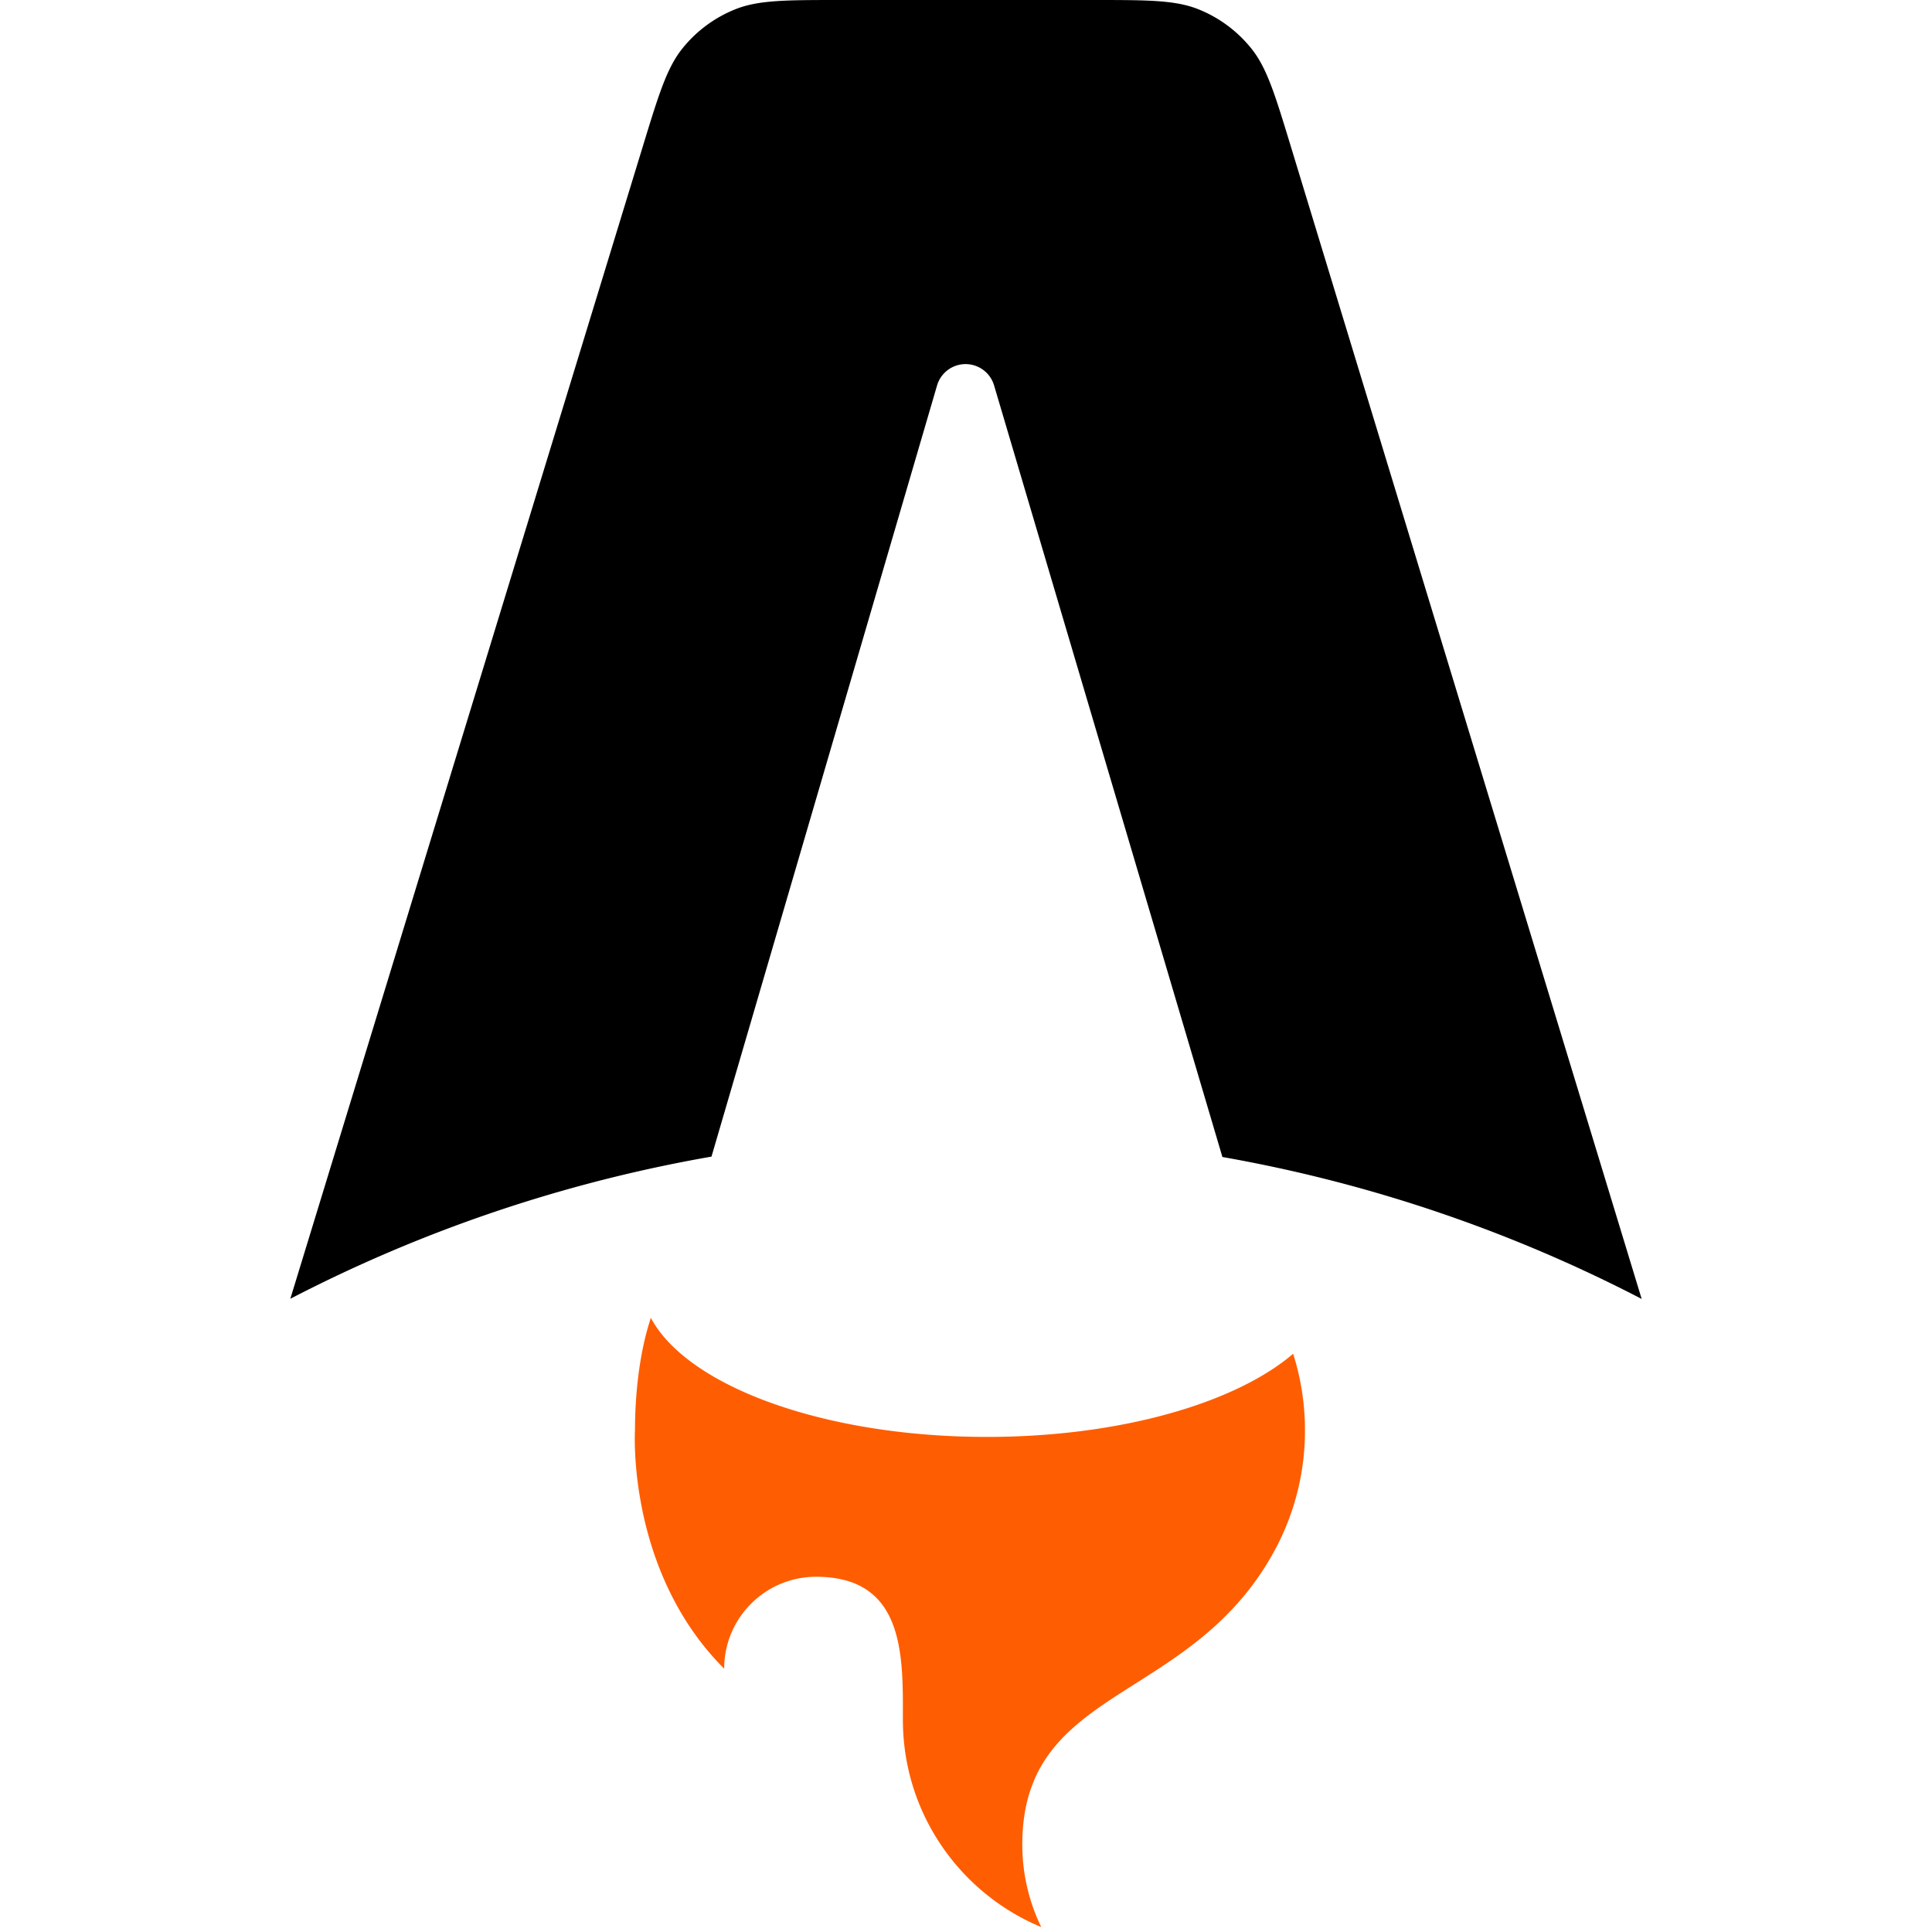
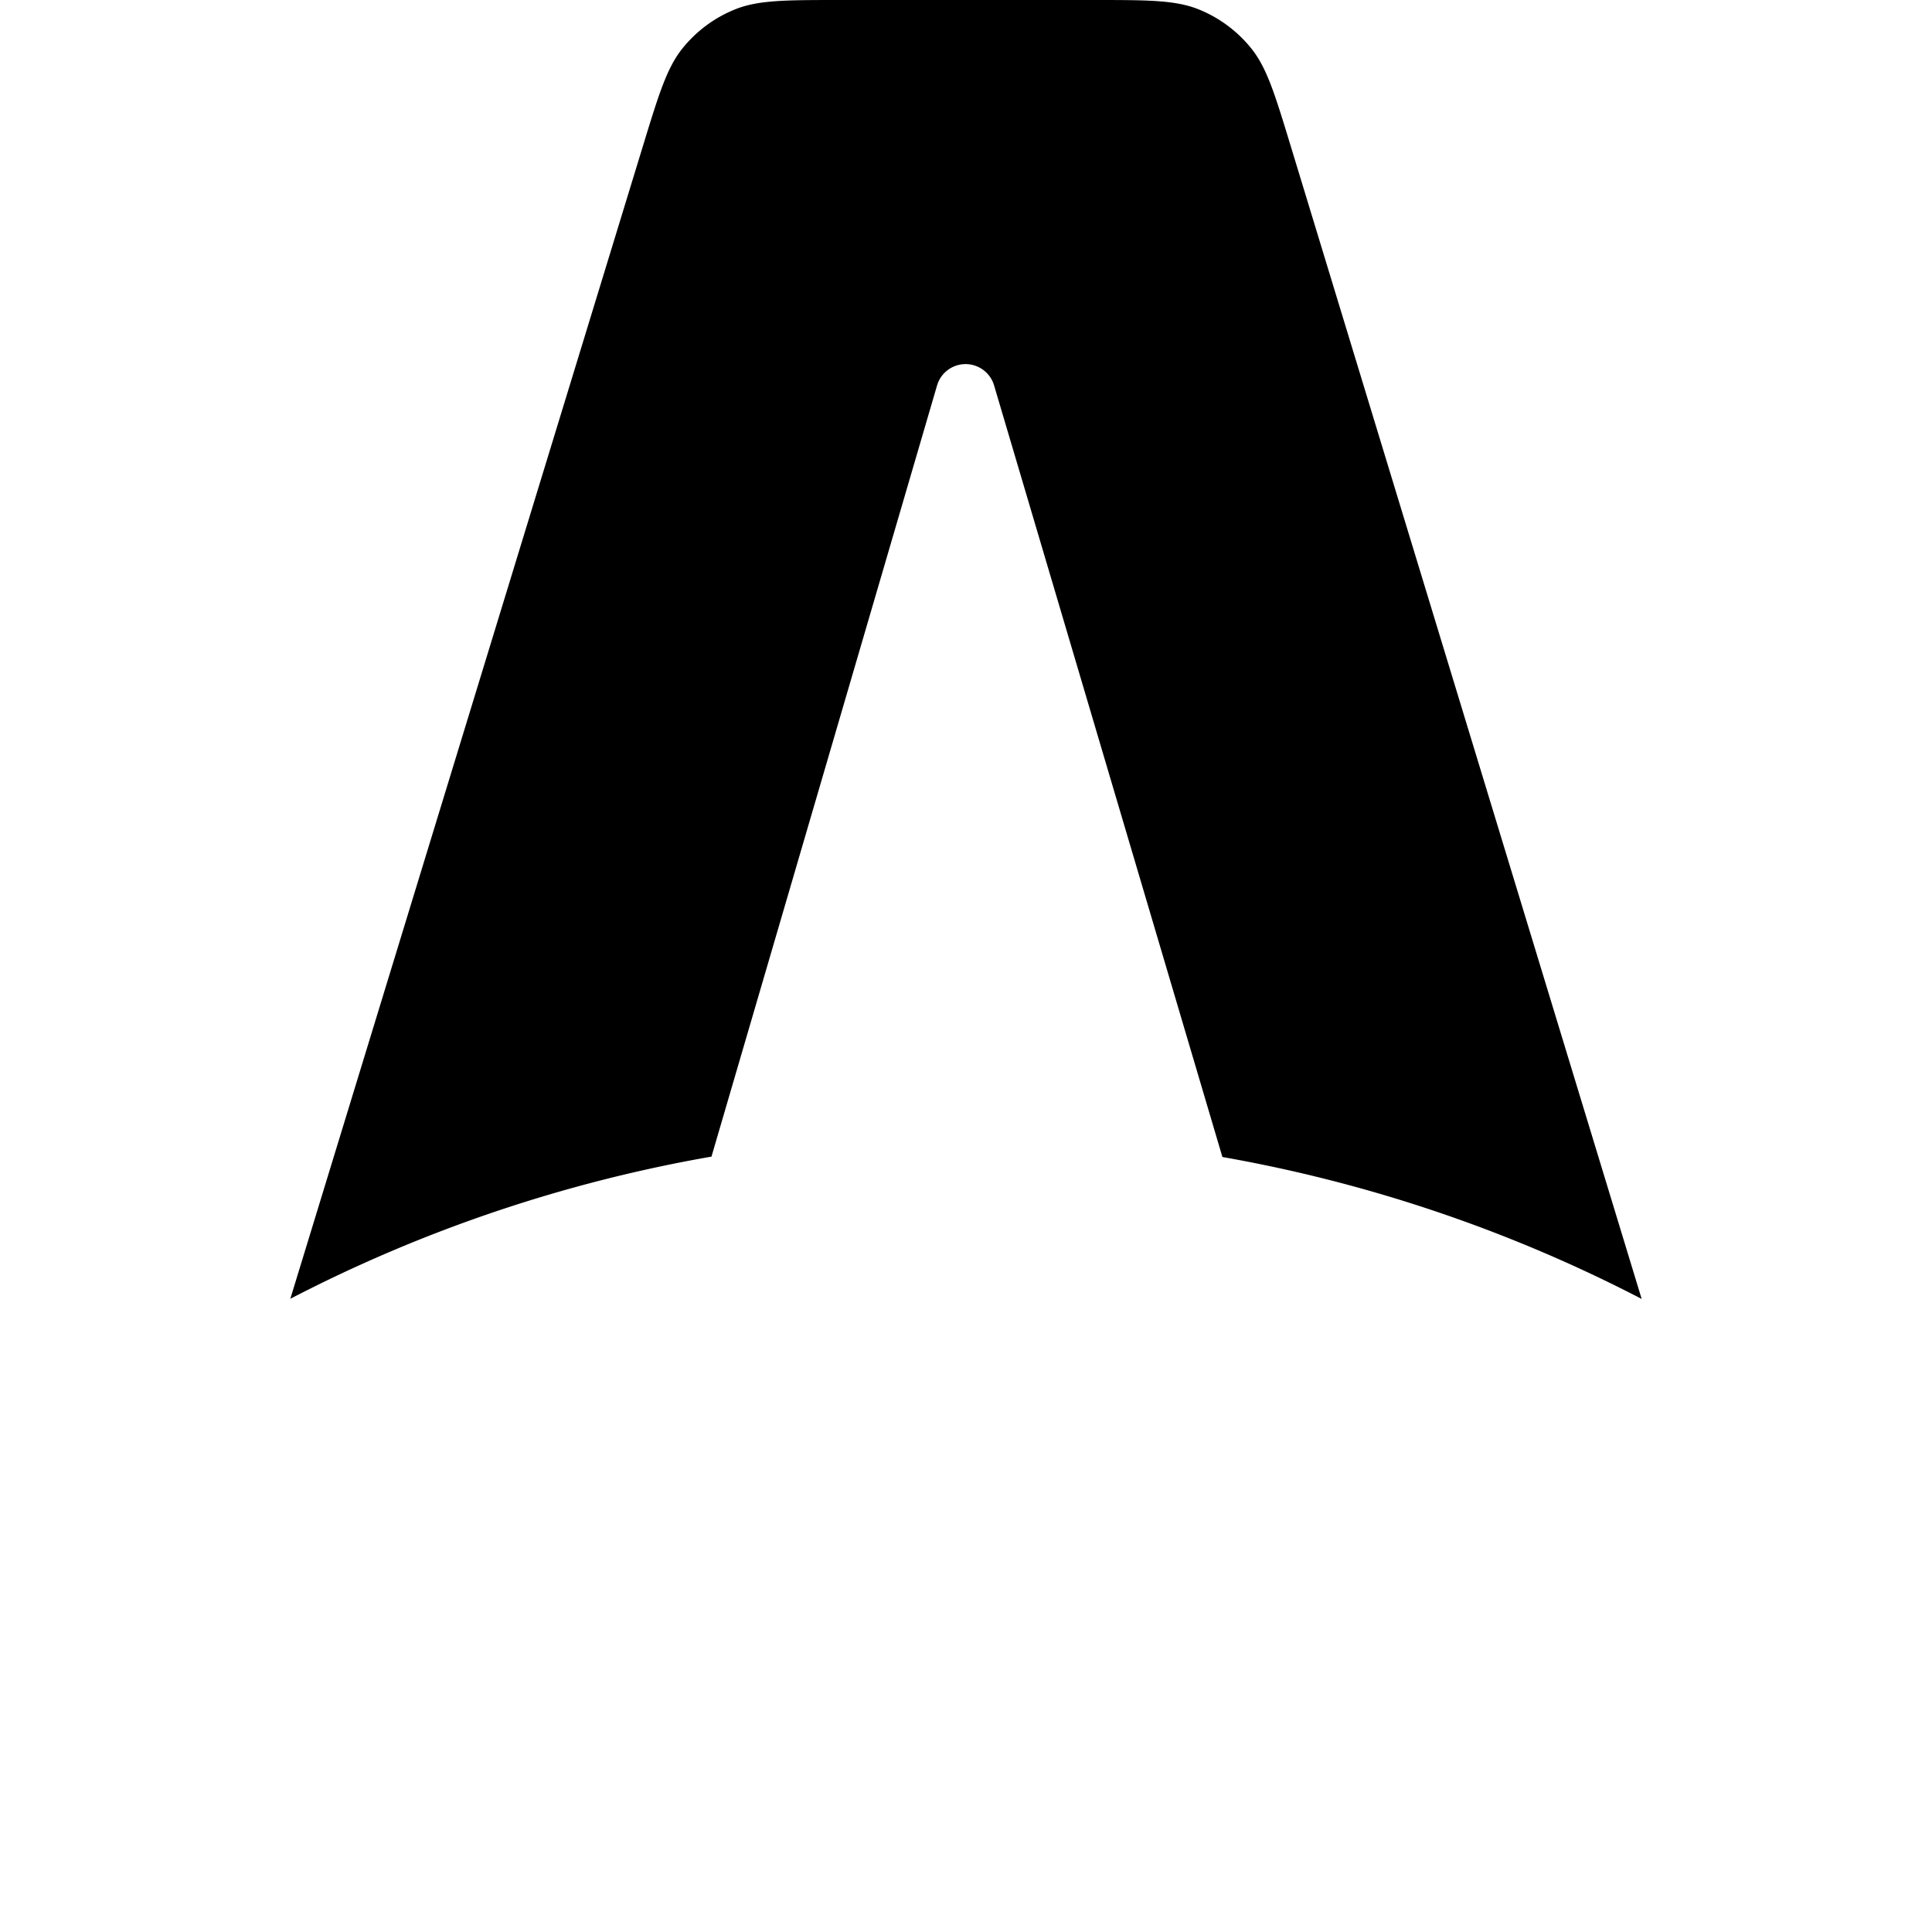
<svg xmlns="http://www.w3.org/2000/svg" width="366" height="366" viewBox="-55 0 366 366">
  <path d="M182.022 9.147c2.982 3.702 4.502 8.697 7.543 18.687L256 246.074a276.5 276.5 0 0 0-79.426-26.891L133.318 73.008a5.63 5.63 0 0 0-10.802.017L79.784 219.11A276.5 276.5 0 0 0 0 246.04L66.76 27.783c3.051-9.972 4.577-14.959 7.559-18.654a24.54 24.54 0 0 1 9.946-7.358C88.67 0 93.885 0 104.314 0h47.683c10.443 0 15.664 0 20.074 1.774a24.55 24.55 0 0 1 9.95 7.373" />
-   <path fill="#ff5d01" d="M189.972 256.46c-10.952 9.364-32.812 15.751-57.992 15.751c-30.904 0-56.807-9.621-63.68-22.56c-2.458 7.415-3.009 15.903-3.009 21.324c0 0-1.619 26.623 16.898 45.14c0-9.615 7.795-17.41 17.41-17.41c16.48 0 16.46 14.378 16.446 26.043l-.001 1.041c0 17.705 10.82 32.883 26.21 39.28a35.7 35.7 0 0 1-3.588-15.647c0-16.886 9.913-23.173 21.435-30.48c9.167-5.814 19.353-12.274 26.372-25.232a47.6 47.6 0 0 0 5.742-22.735c0-5.06-.786-9.938-2.243-14.516" />
</svg>